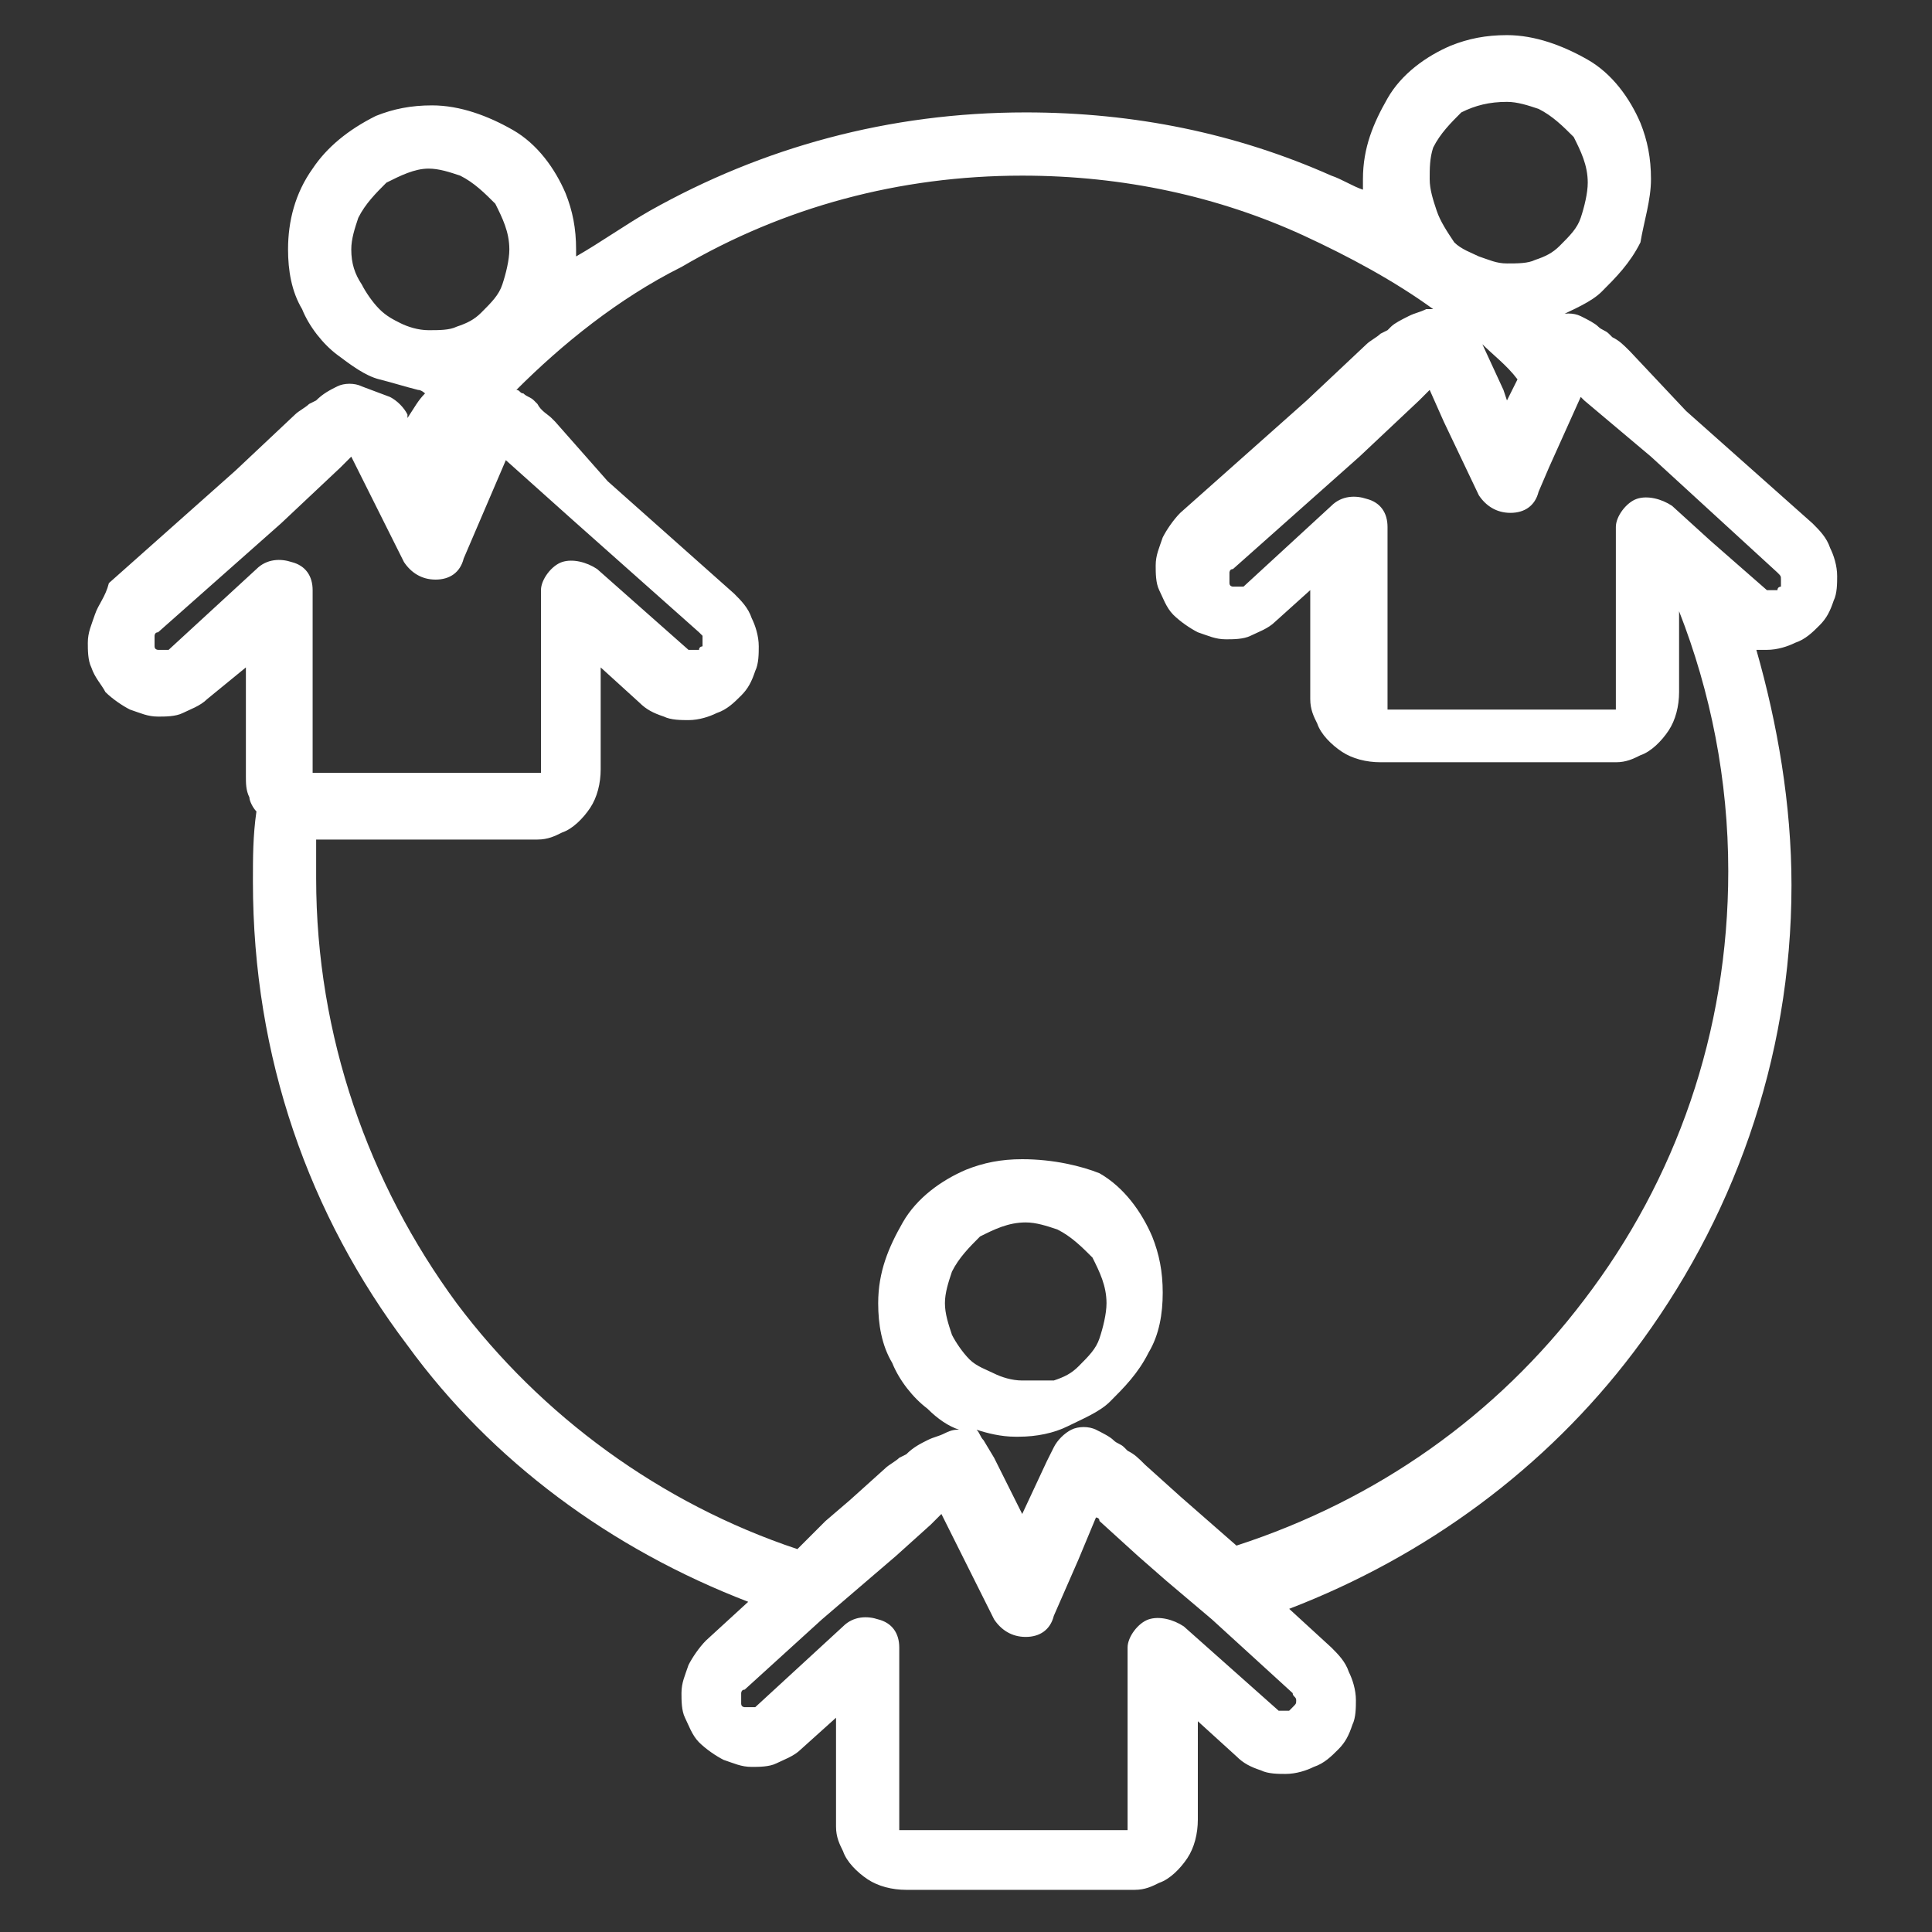
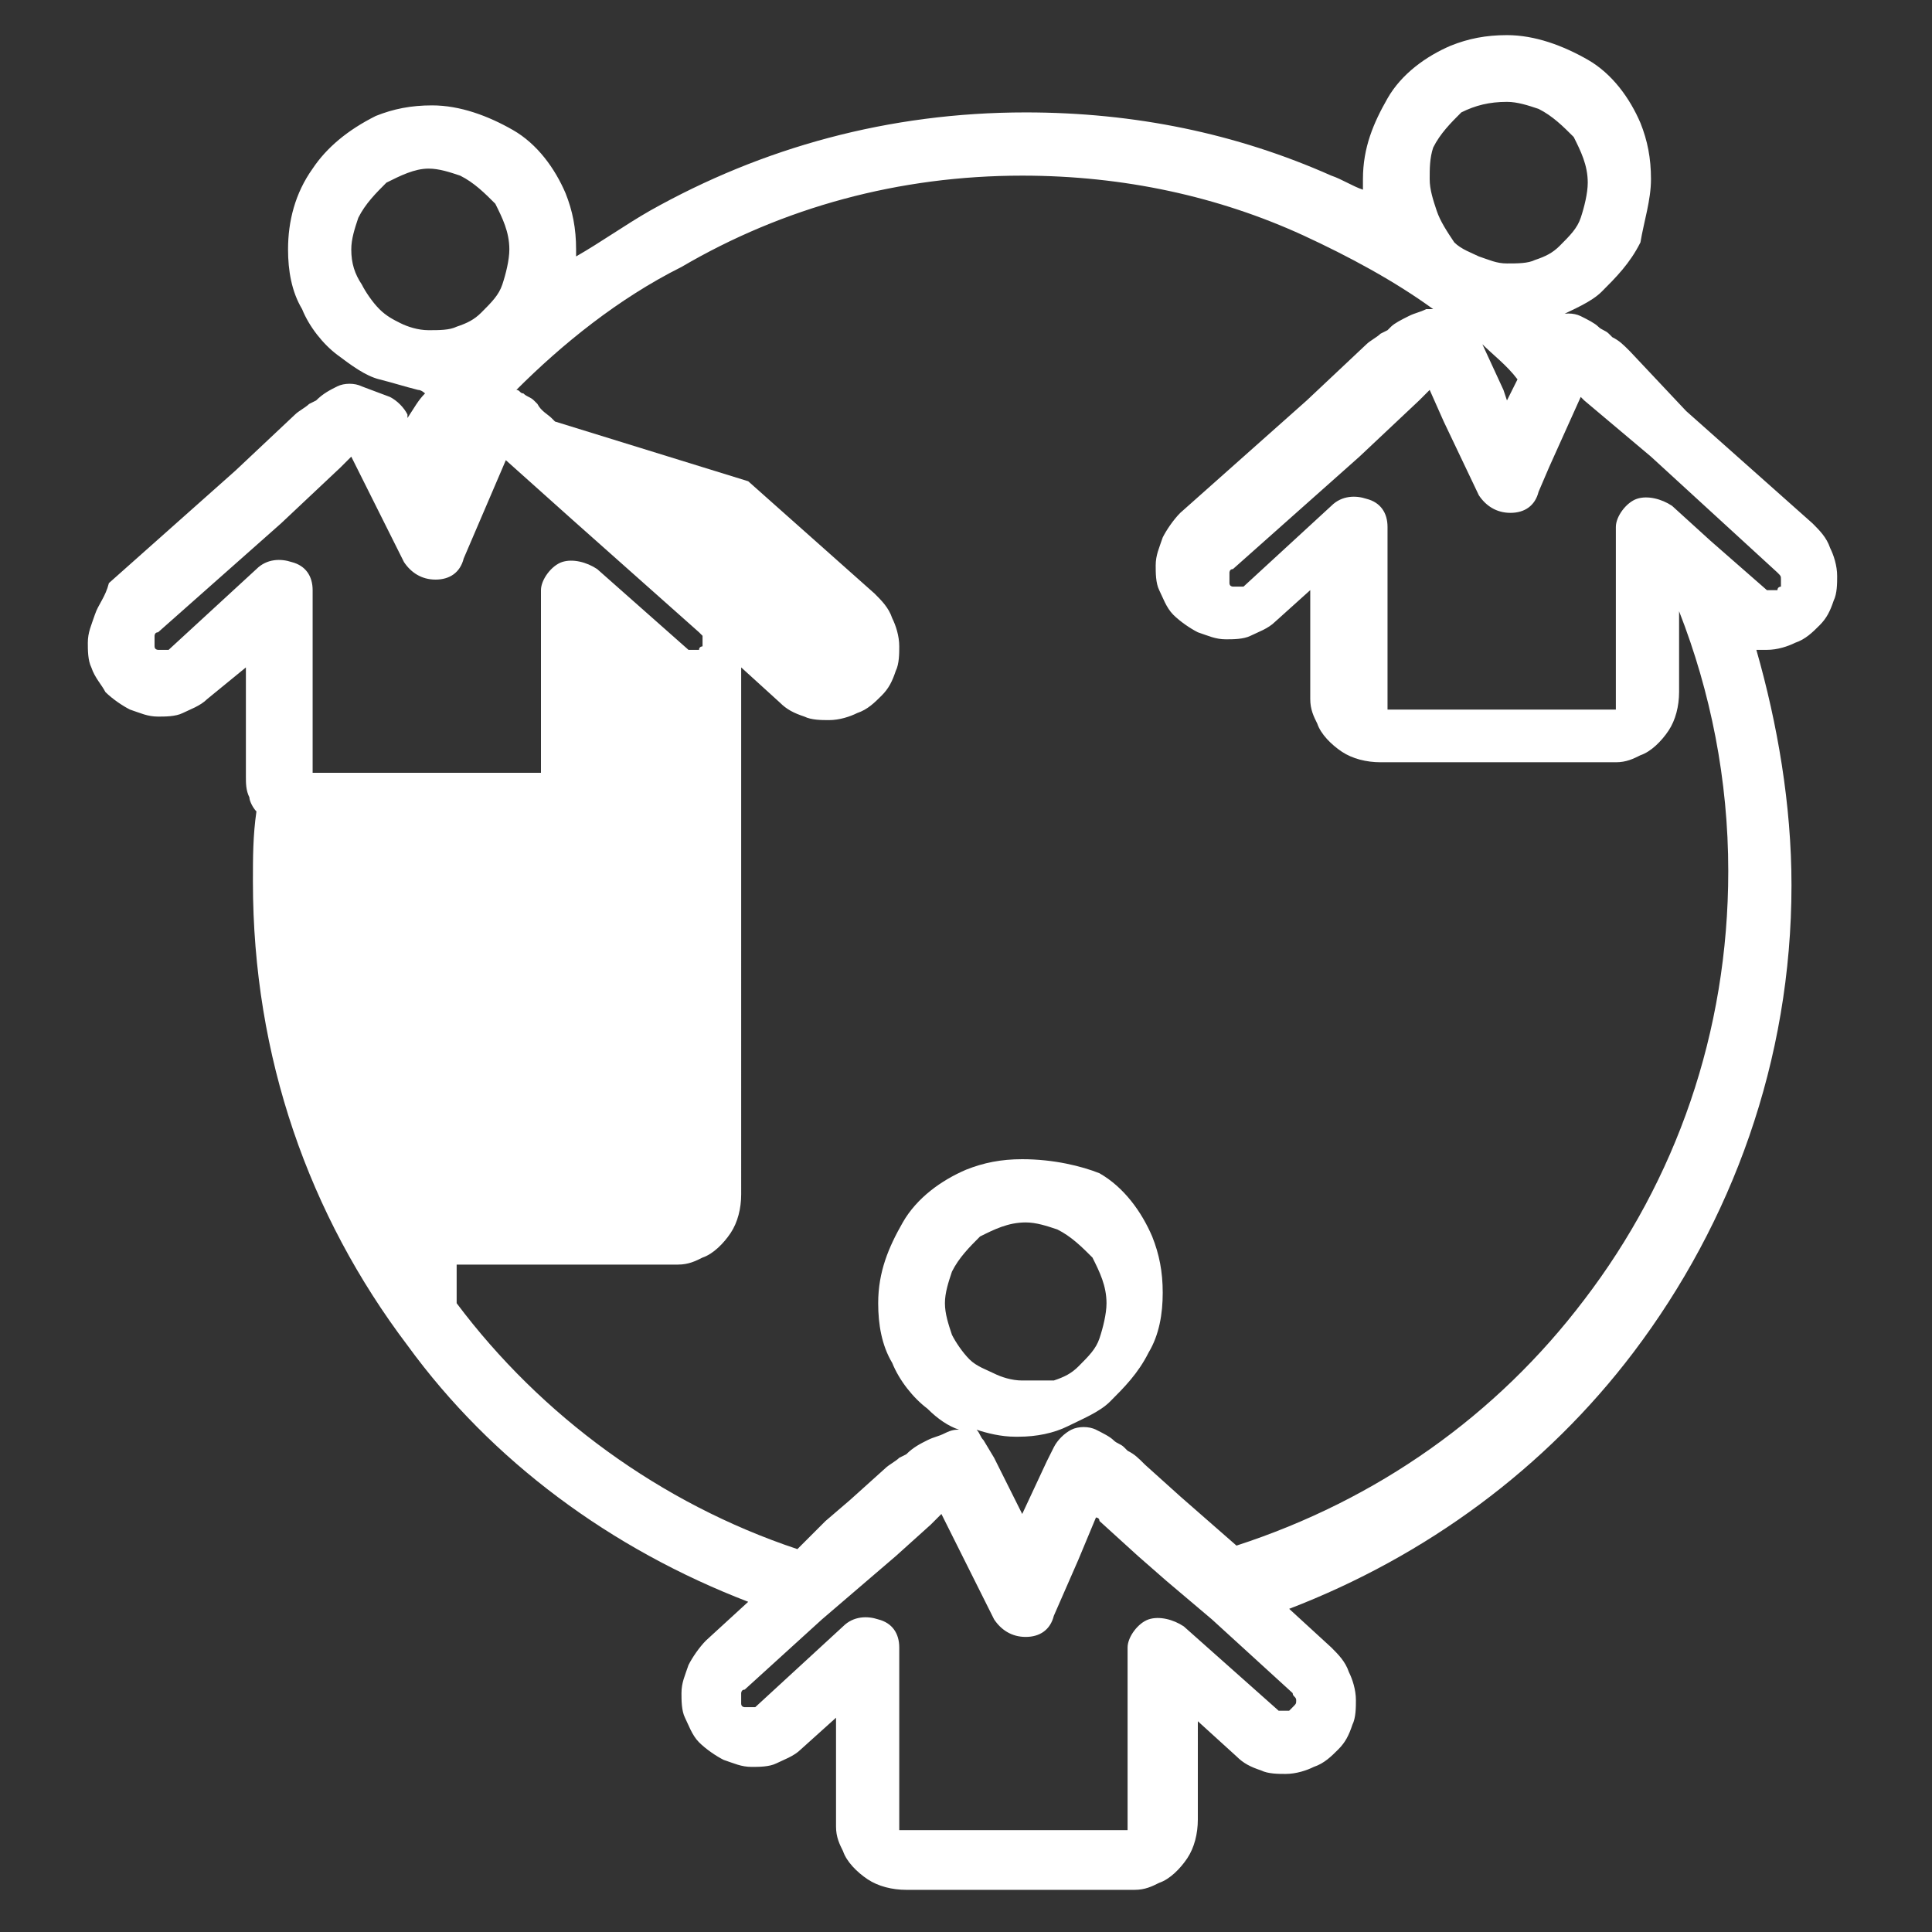
<svg xmlns="http://www.w3.org/2000/svg" version="1.1" id="Laag_1" x="0px" y="0px" viewBox="0 0 55 55" style="enable-background:new 0 0 55 55;" xml:space="preserve">
  <rect x="0" y="0" width="55" height="55" fill="#333333" stroke="none" />
  <style type="text/css">
	.st0{fill:#FFFFFF;}
</style>
-   <path class="st0" d="M3,19.7c0.2,0.2,0.5,0.4,0.7,0.5c0.3,0.1,0.5,0.2,0.8,0.2c0.2,0,0.5,0,0.7-0.1c0.2-0.1,0.5-0.2,0.7-0.4l0,0  L7,19v3.1c0,0.2,0,0.4,0.1,0.6c0,0.1,0.1,0.3,0.2,0.4c-0.1,0.7-0.1,1.3-0.1,2c0,5,1.6,9.5,4.4,13.2c2.4,3.3,5.8,5.8,9.7,7.3  l-1.2,1.1l0,0c-0.2,0.2-0.4,0.5-0.5,0.7c-0.1,0.3-0.2,0.5-0.2,0.8c0,0.2,0,0.5,0.1,0.7c0.1,0.2,0.2,0.5,0.4,0.7  c0.2,0.2,0.5,0.4,0.7,0.5c0.3,0.1,0.5,0.2,0.8,0.2c0.2,0,0.5,0,0.7-0.1c0.2-0.1,0.5-0.2,0.7-0.4v0l1-0.9v3.1c0,0.3,0.1,0.5,0.2,0.7  c0.1,0.3,0.4,0.6,0.7,0.8c0.3,0.2,0.7,0.3,1.1,0.3h6.5c0.3,0,0.5-0.1,0.7-0.2c0.3-0.1,0.6-0.4,0.8-0.7c0.2-0.3,0.3-0.7,0.3-1.1V49  l1.1,1c0.2,0.2,0.4,0.3,0.7,0.4c0.2,0.1,0.5,0.1,0.7,0.1c0.3,0,0.6-0.1,0.8-0.2c0.3-0.1,0.5-0.3,0.7-0.5c0.2-0.2,0.3-0.4,0.4-0.7  c0.1-0.2,0.1-0.5,0.1-0.7c0-0.3-0.1-0.6-0.2-0.8c-0.1-0.3-0.3-0.5-0.5-0.7l0,0l-1.2-1.1c3.9-1.5,7.3-4,9.8-7.3  c2.8-3.7,4.5-8.3,4.5-13.3c0-2.3-0.4-4.6-1-6.7c0.1,0,0.2,0,0.3,0c0.3,0,0.6-0.1,0.8-0.2c0.3-0.1,0.5-0.3,0.7-0.5  c0.2-0.2,0.3-0.4,0.4-0.7c0.1-0.2,0.1-0.5,0.1-0.7c0-0.3-0.1-0.6-0.2-0.8c-0.1-0.3-0.3-0.5-0.5-0.7v0l-3.6-3.2L46.4,10  c-0.2-0.2-0.3-0.3-0.5-0.4l0,0c0,0-0.1-0.1-0.1-0.1l0,0c-0.1-0.1-0.2-0.1-0.3-0.2C45.4,9.2,45.2,9.1,45,9c-0.2-0.1-0.5-0.1-0.7,0  c-0.1,0-0.1,0.1-0.2,0.1c0,0,0,0,0,0c0.1,0,0.2-0.1,0.3-0.1c0.4-0.2,0.9-0.4,1.2-0.7l0,0c0.4-0.4,0.8-0.8,1.1-1.4  C46.8,6.3,47,5.7,47,5.1c0-0.6-0.1-1.1-0.3-1.6c-0.3-0.7-0.8-1.4-1.5-1.8C44.5,1.3,43.7,1,42.9,1c-0.6,0-1.1,0.1-1.6,0.3  c-0.7,0.3-1.4,0.8-1.8,1.5c-0.4,0.7-0.7,1.4-0.7,2.3c0,0.1,0,0.2,0,0.3c-0.3-0.1-0.6-0.3-0.9-0.4c-2.7-1.2-5.6-1.8-8.7-1.8  c-3.9,0-7.5,1-10.7,2.8c-0.7,0.4-1.4,0.9-2.1,1.3c0-0.1,0-0.1,0-0.2c0-0.6-0.1-1.1-0.3-1.6c-0.3-0.7-0.8-1.4-1.5-1.8  C13.9,3.3,13.1,3,12.3,3c-0.6,0-1.1,0.1-1.6,0.3C9.9,3.7,9.3,4.2,8.9,4.8C8.4,5.5,8.2,6.3,8.2,7.1c0,0.6,0.1,1.2,0.4,1.7  c0.2,0.5,0.6,1,1,1.3c0,0,0,0,0,0c0.4,0.3,0.8,0.6,1.2,0.7c0.4,0.1,0.7,0.2,1.1,0.3c0.1,0,0.2,0.1,0.2,0.1c-0.2,0.2-0.3,0.4-0.5,0.7  l0-0.1c-0.1-0.2-0.3-0.4-0.5-0.5l-0.8-0.3c-0.2-0.1-0.5-0.1-0.7,0c-0.2,0.1-0.4,0.2-0.6,0.4l0,0l-0.2,0.1l0,0  c-0.1,0.1-0.3,0.2-0.4,0.3l0,0l-1.7,1.6l-3.6,3.2l0,0C3,17,2.8,17.2,2.7,17.5c-0.1,0.3-0.2,0.5-0.2,0.8c0,0.2,0,0.5,0.1,0.7  C2.7,19.3,2.9,19.5,3,19.7L3,19.7L3,19.7z M36.9,48.4C36.9,48.5,36.9,48.5,36.9,48.4c0,0.1,0,0.1-0.1,0.2l0,0c0,0,0,0-0.1,0.1  c0,0-0.1,0-0.1,0c0,0-0.1,0-0.1,0c0,0-0.1,0-0.1,0l0,0l-2.7-2.4c-0.3-0.2-0.7-0.3-1-0.2c-0.3,0.1-0.6,0.5-0.6,0.8v5.2c0,0,0,0,0,0  c0,0,0,0,0,0c0,0,0,0,0,0h-6.5c0,0,0,0,0,0c0,0,0,0,0,0c0,0,0,0,0,0v-5.2c0-0.4-0.2-0.7-0.6-0.8c-0.3-0.1-0.7-0.1-1,0.2l-2.5,2.3  c0,0,0,0-0.1,0c0,0-0.1,0-0.1,0c0,0-0.1,0-0.1,0c0,0-0.1,0-0.1-0.1l0,0c0,0,0,0,0-0.1c0,0,0-0.1,0-0.1c0,0,0-0.1,0-0.1  c0,0,0-0.1,0.1-0.1l2.2-2l1.4-1.2l0.7-0.6l1-0.9l0,0c0.1-0.1,0.2-0.2,0.3-0.3l0,0l0.7,1.4l0.8,1.6c0.2,0.3,0.5,0.5,0.9,0.5  c0.4,0,0.7-0.2,0.8-0.6l0.7-1.6l0.5-1.2c0,0,0.1,0,0.1,0.1l0,0l1.1,1c0,0,0,0,0,0l0.8,0.7l1.3,1.1l2.3,2.1l0,0  C36.8,48.3,36.9,48.3,36.9,48.4C36.9,48.4,36.9,48.4,36.9,48.4L36.9,48.4L36.9,48.4z M29.1,39.3L29.1,39.3  C29.1,39.3,29.1,39.3,29.1,39.3L29.1,39.3L29.1,39.3L29.1,39.3c-0.3,0-0.6-0.1-0.8-0.2c-0.2-0.1-0.5-0.2-0.7-0.4  c-0.2-0.2-0.4-0.5-0.5-0.7c-0.1-0.3-0.2-0.6-0.2-0.9c0-0.3,0.1-0.6,0.2-0.9c0.2-0.4,0.5-0.7,0.8-1c0.4-0.2,0.8-0.4,1.3-0.4  c0.3,0,0.6,0.1,0.9,0.2c0.4,0.2,0.7,0.5,1,0.8c0.2,0.4,0.4,0.8,0.4,1.3c0,0.3-0.1,0.7-0.2,1c-0.1,0.3-0.3,0.5-0.6,0.8l0,0  c-0.2,0.2-0.4,0.3-0.7,0.4C29.7,39.3,29.4,39.3,29.1,39.3L29.1,39.3L29.1,39.3z M50.6,16.3C50.6,16.3,50.6,16.3,50.6,16.3  c0.1,0.1,0.1,0.1,0.1,0.2c0,0,0,0.1,0,0.1c0,0,0,0,0,0.1l0,0c0,0-0.1,0-0.1,0.1c0,0-0.1,0-0.1,0c0,0-0.1,0-0.1,0c0,0,0,0-0.1,0  l-1.6-1.4c0,0,0,0,0,0l-1.1-1c-0.3-0.2-0.7-0.3-1-0.2c-0.3,0.1-0.6,0.5-0.6,0.8v4.5v0.7c0,0,0,0,0,0c0,0,0,0,0,0c0,0,0,0,0,0h-6.5  c0,0,0,0,0,0c0,0,0,0,0,0c0,0,0,0,0,0v-5.2c0-0.4-0.2-0.7-0.6-0.8c-0.3-0.1-0.7-0.1-1,0.2l-2.5,2.3l0,0c0,0,0,0-0.1,0  c0,0-0.1,0-0.1,0c0,0-0.1,0-0.1,0c0,0-0.1,0-0.1-0.1c0,0,0,0,0-0.1c0,0,0-0.1,0-0.1c0,0,0-0.1,0-0.1c0,0,0-0.1,0.1-0.1l3.6-3.2  l1.7-1.6l0,0c0.1-0.1,0.2-0.2,0.3-0.3l0,0l0.4,0.9l0,0l1,2.1c0.2,0.3,0.5,0.5,0.9,0.5c0.4,0,0.7-0.2,0.8-0.6l0.3-0.7l0,0l0.9-2  c0,0,0.1,0.1,0.1,0.1l0,0L47,13L50.6,16.3L50.6,16.3L50.6,16.3z M43.2,10.8l-0.3,0.6l-0.1-0.3l0,0l-0.6-1.3l0,0  C42.5,10.1,42.9,10.4,43.2,10.8L43.2,10.8L43.2,10.8z M40.8,4.2c0.2-0.4,0.5-0.7,0.8-1C42,3,42.4,2.9,42.9,2.9  c0.3,0,0.6,0.1,0.9,0.2c0.4,0.2,0.7,0.5,1,0.8c0.2,0.4,0.4,0.8,0.4,1.3c0,0.3-0.1,0.7-0.2,1c-0.1,0.3-0.3,0.5-0.6,0.8  c-0.2,0.2-0.4,0.3-0.7,0.4c-0.2,0.1-0.5,0.1-0.8,0.1c0,0,0,0,0,0c0,0,0,0,0,0c-0.3,0-0.5-0.1-0.8-0.2c-0.2-0.1-0.5-0.2-0.7-0.4l0,0  C41.2,6.6,41,6.3,40.9,6c-0.1-0.3-0.2-0.6-0.2-0.9C40.7,4.8,40.7,4.5,40.8,4.2L40.8,4.2L40.8,4.2z M19.4,7.6C22.3,5.9,25.6,5,29.1,5  c2.9,0,5.6,0.6,8,1.7c1.3,0.6,2.6,1.3,3.7,2.1c-0.1,0-0.1,0-0.2,0c-0.2,0.1-0.3,0.1-0.5,0.2c0,0,0,0,0,0c-0.2,0.1-0.4,0.2-0.5,0.3  l0,0c0,0,0,0,0,0c0,0,0,0,0,0l0,0c0,0-0.1,0.1-0.1,0.1v0l-0.2,0.1h0c-0.1,0.1-0.3,0.2-0.4,0.3l-1.7,1.6l-3.6,3.2l0,0  c-0.2,0.2-0.4,0.5-0.5,0.7c-0.1,0.3-0.2,0.5-0.2,0.8c0,0.2,0,0.5,0.1,0.7c0.1,0.2,0.2,0.5,0.4,0.7c0.2,0.2,0.5,0.4,0.7,0.5  c0.3,0.1,0.5,0.2,0.8,0.2c0.2,0,0.5,0,0.7-0.1c0.2-0.1,0.5-0.2,0.7-0.4l1-0.9v3.1c0,0.3,0.1,0.5,0.2,0.7c0.1,0.3,0.4,0.6,0.7,0.8  c0.3,0.2,0.7,0.3,1.1,0.3H46c0.3,0,0.5-0.1,0.7-0.2c0.3-0.1,0.6-0.4,0.8-0.7c0.2-0.3,0.3-0.7,0.3-1.1v-0.7v-1.6  c0.9,2.3,1.4,4.8,1.4,7.4c0,4.6-1.5,8.8-4.1,12.2c-2.5,3.3-5.9,5.7-9.9,7l-0.8-0.7l-0.8-0.7c0,0,0,0,0,0l-1-0.9  c-0.2-0.2-0.3-0.3-0.5-0.4l0,0c0,0-0.1-0.1-0.1-0.1v0c0,0,0,0,0,0c0,0,0,0,0,0l0,0c-0.1-0.1-0.2-0.1-0.3-0.2  c-0.1-0.1-0.3-0.2-0.5-0.3c-0.2-0.1-0.5-0.1-0.7,0c-0.2,0.1-0.4,0.3-0.5,0.5l-0.2,0.4l-0.7,1.5l-0.8-1.6l-0.3-0.5  c-0.1-0.1-0.1-0.2-0.2-0.3c0.3,0.1,0.7,0.2,1.1,0.2v0c0,0,0.1,0,0.1,0h0l0,0c0.5,0,1-0.1,1.4-0.3c0.4-0.2,0.9-0.4,1.2-0.7  c0.4-0.4,0.8-0.8,1.1-1.4c0.3-0.5,0.4-1.1,0.4-1.7c0-0.6-0.1-1.1-0.3-1.6c-0.3-0.7-0.8-1.4-1.5-1.8C30.8,33.2,30,33,29.1,33  c-0.6,0-1.1,0.1-1.6,0.3c-0.7,0.3-1.4,0.8-1.8,1.5c-0.4,0.7-0.7,1.4-0.7,2.3c0,0.6,0.1,1.2,0.4,1.7c0.2,0.5,0.6,1,1,1.3v0  c0.3,0.3,0.6,0.5,0.9,0.6c-0.1,0-0.2,0-0.4,0.1c-0.2,0.1-0.3,0.1-0.5,0.2c0,0,0,0,0,0v0c0,0,0,0,0,0c0,0,0,0,0,0l0,0  c-0.2,0.1-0.4,0.2-0.6,0.4v0l-0.2,0.1l0,0c-0.1,0.1-0.3,0.2-0.4,0.3l0,0l-1,0.9l-0.7,0.6l-0.8,0.8c-3.9-1.3-7.3-3.8-9.7-7  c-2.5-3.4-4-7.6-4-12.1c0-0.4,0-0.8,0-1.1h1.3h5c0.3,0,0.5-0.1,0.7-0.2c0.3-0.1,0.6-0.4,0.8-0.7c0.2-0.3,0.3-0.7,0.3-1.1V19l1.1,1  l0,0c0.2,0.2,0.4,0.3,0.7,0.4c0.2,0.1,0.5,0.1,0.7,0.1c0.3,0,0.6-0.1,0.8-0.2c0.3-0.1,0.5-0.3,0.7-0.5v0c0.2-0.2,0.3-0.4,0.4-0.7  c0.1-0.2,0.1-0.5,0.1-0.7c0-0.3-0.1-0.6-0.2-0.8c-0.1-0.3-0.3-0.5-0.5-0.7v0l-3.6-3.2L15.8,12c0,0,0,0-0.1-0.1l0,0  c-0.1-0.1-0.3-0.2-0.4-0.4l0,0c0,0,0,0,0,0c0,0,0,0,0,0l0,0c0,0-0.1-0.1-0.1-0.1l0,0c-0.1-0.1-0.2-0.1-0.3-0.2  c-0.1,0-0.1-0.1-0.2-0.1C16,9.8,17.6,8.5,19.4,7.6L19.4,7.6L19.4,7.6z M10.8,8.8c-0.2-0.2-0.4-0.5-0.5-0.7C10.1,7.8,10,7.5,10,7.1  c0-0.3,0.1-0.6,0.2-0.9c0.2-0.4,0.5-0.7,0.8-1c0.4-0.2,0.8-0.4,1.2-0.4c0.3,0,0.6,0.1,0.9,0.2c0.4,0.2,0.7,0.5,1,0.8  c0.2,0.4,0.4,0.8,0.4,1.3c0,0.3-0.1,0.7-0.2,1c-0.1,0.3-0.3,0.5-0.6,0.8h0c-0.2,0.2-0.4,0.3-0.7,0.4c-0.2,0.1-0.5,0.1-0.8,0.1  c0,0,0,0,0,0c0,0,0,0,0,0c-0.3,0-0.6-0.1-0.8-0.2C11.2,9.1,11,9,10.8,8.8C10.8,8.8,10.8,8.8,10.8,8.8L10.8,8.8L10.8,8.8z M8,14.9  l1.7-1.6l0,0c0.1-0.1,0.2-0.2,0.3-0.3l0,0l0.5,1l1,2c0.2,0.3,0.5,0.5,0.9,0.5c0.4,0,0.7-0.2,0.8-0.6l1.2-2.8c0,0,0,0,0,0l0,0l0,0  c0,0,0,0,0,0l0,0l1.9,1.7l3.6,3.2c0,0,0,0,0.1,0.1c0,0,0,0.1,0,0.1c0,0,0,0.1,0,0.1c0,0,0,0,0,0.1c0,0-0.1,0-0.1,0.1  c0,0-0.1,0-0.1,0c0,0-0.1,0-0.1,0c0,0-0.1,0-0.1,0L17,16.2c-0.3-0.2-0.7-0.3-1-0.2c-0.3,0.1-0.6,0.5-0.6,0.8v5.2c0,0,0,0,0,0  c0,0,0,0,0,0c0,0,0,0,0,0h-5H8.9c0,0,0,0,0,0l0,0l0,0l0,0v0v-5.2c0-0.4-0.2-0.7-0.6-0.8c-0.3-0.1-0.7-0.1-1,0.2l-2.5,2.3  c0,0,0,0-0.1,0c0,0-0.1,0-0.1,0c0,0-0.1,0-0.1,0c0,0-0.1,0-0.1-0.1l0,0c0,0,0,0,0-0.1c0,0,0-0.1,0-0.1c0,0,0-0.1,0-0.1  c0,0,0-0.1,0.1-0.1l0,0L8,14.9L8,14.9L8,14.9z" />
+   <path class="st0" d="M3,19.7c0.2,0.2,0.5,0.4,0.7,0.5c0.3,0.1,0.5,0.2,0.8,0.2c0.2,0,0.5,0,0.7-0.1c0.2-0.1,0.5-0.2,0.7-0.4l0,0  L7,19v3.1c0,0.2,0,0.4,0.1,0.6c0,0.1,0.1,0.3,0.2,0.4c-0.1,0.7-0.1,1.3-0.1,2c0,5,1.6,9.5,4.4,13.2c2.4,3.3,5.8,5.8,9.7,7.3  l-1.2,1.1l0,0c-0.2,0.2-0.4,0.5-0.5,0.7c-0.1,0.3-0.2,0.5-0.2,0.8c0,0.2,0,0.5,0.1,0.7c0.1,0.2,0.2,0.5,0.4,0.7  c0.2,0.2,0.5,0.4,0.7,0.5c0.3,0.1,0.5,0.2,0.8,0.2c0.2,0,0.5,0,0.7-0.1c0.2-0.1,0.5-0.2,0.7-0.4v0l1-0.9v3.1c0,0.3,0.1,0.5,0.2,0.7  c0.1,0.3,0.4,0.6,0.7,0.8c0.3,0.2,0.7,0.3,1.1,0.3h6.5c0.3,0,0.5-0.1,0.7-0.2c0.3-0.1,0.6-0.4,0.8-0.7c0.2-0.3,0.3-0.7,0.3-1.1V49  l1.1,1c0.2,0.2,0.4,0.3,0.7,0.4c0.2,0.1,0.5,0.1,0.7,0.1c0.3,0,0.6-0.1,0.8-0.2c0.3-0.1,0.5-0.3,0.7-0.5c0.2-0.2,0.3-0.4,0.4-0.7  c0.1-0.2,0.1-0.5,0.1-0.7c0-0.3-0.1-0.6-0.2-0.8c-0.1-0.3-0.3-0.5-0.5-0.7l0,0l-1.2-1.1c3.9-1.5,7.3-4,9.8-7.3  c2.8-3.7,4.5-8.3,4.5-13.3c0-2.3-0.4-4.6-1-6.7c0.1,0,0.2,0,0.3,0c0.3,0,0.6-0.1,0.8-0.2c0.3-0.1,0.5-0.3,0.7-0.5  c0.2-0.2,0.3-0.4,0.4-0.7c0.1-0.2,0.1-0.5,0.1-0.7c0-0.3-0.1-0.6-0.2-0.8c-0.1-0.3-0.3-0.5-0.5-0.7v0l-3.6-3.2L46.4,10  c-0.2-0.2-0.3-0.3-0.5-0.4l0,0c0,0-0.1-0.1-0.1-0.1l0,0c-0.1-0.1-0.2-0.1-0.3-0.2C45.4,9.2,45.2,9.1,45,9c-0.2-0.1-0.5-0.1-0.7,0  c-0.1,0-0.1,0.1-0.2,0.1c0,0,0,0,0,0c0.1,0,0.2-0.1,0.3-0.1c0.4-0.2,0.9-0.4,1.2-0.7l0,0c0.4-0.4,0.8-0.8,1.1-1.4  C46.8,6.3,47,5.7,47,5.1c0-0.6-0.1-1.1-0.3-1.6c-0.3-0.7-0.8-1.4-1.5-1.8C44.5,1.3,43.7,1,42.9,1c-0.6,0-1.1,0.1-1.6,0.3  c-0.7,0.3-1.4,0.8-1.8,1.5c-0.4,0.7-0.7,1.4-0.7,2.3c0,0.1,0,0.2,0,0.3c-0.3-0.1-0.6-0.3-0.9-0.4c-2.7-1.2-5.6-1.8-8.7-1.8  c-3.9,0-7.5,1-10.7,2.8c-0.7,0.4-1.4,0.9-2.1,1.3c0-0.1,0-0.1,0-0.2c0-0.6-0.1-1.1-0.3-1.6c-0.3-0.7-0.8-1.4-1.5-1.8  C13.9,3.3,13.1,3,12.3,3c-0.6,0-1.1,0.1-1.6,0.3C9.9,3.7,9.3,4.2,8.9,4.8C8.4,5.5,8.2,6.3,8.2,7.1c0,0.6,0.1,1.2,0.4,1.7  c0.2,0.5,0.6,1,1,1.3c0,0,0,0,0,0c0.4,0.3,0.8,0.6,1.2,0.7c0.4,0.1,0.7,0.2,1.1,0.3c0.1,0,0.2,0.1,0.2,0.1c-0.2,0.2-0.3,0.4-0.5,0.7  l0-0.1c-0.1-0.2-0.3-0.4-0.5-0.5l-0.8-0.3c-0.2-0.1-0.5-0.1-0.7,0c-0.2,0.1-0.4,0.2-0.6,0.4l0,0l-0.2,0.1l0,0  c-0.1,0.1-0.3,0.2-0.4,0.3l0,0l-1.7,1.6l-3.6,3.2l0,0C3,17,2.8,17.2,2.7,17.5c-0.1,0.3-0.2,0.5-0.2,0.8c0,0.2,0,0.5,0.1,0.7  C2.7,19.3,2.9,19.5,3,19.7L3,19.7L3,19.7z M36.9,48.4C36.9,48.5,36.9,48.5,36.9,48.4c0,0.1,0,0.1-0.1,0.2l0,0c0,0,0,0-0.1,0.1  c0,0-0.1,0-0.1,0c0,0-0.1,0-0.1,0c0,0-0.1,0-0.1,0l0,0l-2.7-2.4c-0.3-0.2-0.7-0.3-1-0.2c-0.3,0.1-0.6,0.5-0.6,0.8v5.2c0,0,0,0,0,0  c0,0,0,0,0,0c0,0,0,0,0,0h-6.5c0,0,0,0,0,0c0,0,0,0,0,0c0,0,0,0,0,0v-5.2c0-0.4-0.2-0.7-0.6-0.8c-0.3-0.1-0.7-0.1-1,0.2l-2.5,2.3  c0,0,0,0-0.1,0c0,0-0.1,0-0.1,0c0,0-0.1,0-0.1,0c0,0-0.1,0-0.1-0.1l0,0c0,0,0,0,0-0.1c0,0,0-0.1,0-0.1c0,0,0-0.1,0-0.1  c0,0,0-0.1,0.1-0.1l2.2-2l1.4-1.2l0.7-0.6l1-0.9l0,0c0.1-0.1,0.2-0.2,0.3-0.3l0,0l0.7,1.4l0.8,1.6c0.2,0.3,0.5,0.5,0.9,0.5  c0.4,0,0.7-0.2,0.8-0.6l0.7-1.6l0.5-1.2c0,0,0.1,0,0.1,0.1l0,0l1.1,1c0,0,0,0,0,0l0.8,0.7l1.3,1.1l2.3,2.1l0,0  C36.8,48.3,36.9,48.3,36.9,48.4C36.9,48.4,36.9,48.4,36.9,48.4L36.9,48.4L36.9,48.4z M29.1,39.3L29.1,39.3  C29.1,39.3,29.1,39.3,29.1,39.3L29.1,39.3L29.1,39.3L29.1,39.3c-0.3,0-0.6-0.1-0.8-0.2c-0.2-0.1-0.5-0.2-0.7-0.4  c-0.2-0.2-0.4-0.5-0.5-0.7c-0.1-0.3-0.2-0.6-0.2-0.9c0-0.3,0.1-0.6,0.2-0.9c0.2-0.4,0.5-0.7,0.8-1c0.4-0.2,0.8-0.4,1.3-0.4  c0.3,0,0.6,0.1,0.9,0.2c0.4,0.2,0.7,0.5,1,0.8c0.2,0.4,0.4,0.8,0.4,1.3c0,0.3-0.1,0.7-0.2,1c-0.1,0.3-0.3,0.5-0.6,0.8l0,0  c-0.2,0.2-0.4,0.3-0.7,0.4C29.7,39.3,29.4,39.3,29.1,39.3L29.1,39.3L29.1,39.3z M50.6,16.3C50.6,16.3,50.6,16.3,50.6,16.3  c0.1,0.1,0.1,0.1,0.1,0.2c0,0,0,0.1,0,0.1c0,0,0,0,0,0.1l0,0c0,0-0.1,0-0.1,0.1c0,0-0.1,0-0.1,0c0,0-0.1,0-0.1,0c0,0,0,0-0.1,0  l-1.6-1.4c0,0,0,0,0,0l-1.1-1c-0.3-0.2-0.7-0.3-1-0.2c-0.3,0.1-0.6,0.5-0.6,0.8v4.5v0.7c0,0,0,0,0,0c0,0,0,0,0,0c0,0,0,0,0,0h-6.5  c0,0,0,0,0,0c0,0,0,0,0,0c0,0,0,0,0,0v-5.2c0-0.4-0.2-0.7-0.6-0.8c-0.3-0.1-0.7-0.1-1,0.2l-2.5,2.3l0,0c0,0,0,0-0.1,0  c0,0-0.1,0-0.1,0c0,0-0.1,0-0.1,0c0,0-0.1,0-0.1-0.1c0,0,0,0,0-0.1c0,0,0-0.1,0-0.1c0,0,0-0.1,0-0.1c0,0,0-0.1,0.1-0.1l3.6-3.2  l1.7-1.6l0,0c0.1-0.1,0.2-0.2,0.3-0.3l0,0l0.4,0.9l0,0l1,2.1c0.2,0.3,0.5,0.5,0.9,0.5c0.4,0,0.7-0.2,0.8-0.6l0.3-0.7l0,0l0.9-2  c0,0,0.1,0.1,0.1,0.1l0,0L47,13L50.6,16.3L50.6,16.3L50.6,16.3z M43.2,10.8l-0.3,0.6l-0.1-0.3l0,0l-0.6-1.3l0,0  C42.5,10.1,42.9,10.4,43.2,10.8L43.2,10.8L43.2,10.8z M40.8,4.2c0.2-0.4,0.5-0.7,0.8-1C42,3,42.4,2.9,42.9,2.9  c0.3,0,0.6,0.1,0.9,0.2c0.4,0.2,0.7,0.5,1,0.8c0.2,0.4,0.4,0.8,0.4,1.3c0,0.3-0.1,0.7-0.2,1c-0.1,0.3-0.3,0.5-0.6,0.8  c-0.2,0.2-0.4,0.3-0.7,0.4c-0.2,0.1-0.5,0.1-0.8,0.1c0,0,0,0,0,0c0,0,0,0,0,0c-0.3,0-0.5-0.1-0.8-0.2c-0.2-0.1-0.5-0.2-0.7-0.4l0,0  C41.2,6.6,41,6.3,40.9,6c-0.1-0.3-0.2-0.6-0.2-0.9C40.7,4.8,40.7,4.5,40.8,4.2L40.8,4.2L40.8,4.2z M19.4,7.6C22.3,5.9,25.6,5,29.1,5  c2.9,0,5.6,0.6,8,1.7c1.3,0.6,2.6,1.3,3.7,2.1c-0.1,0-0.1,0-0.2,0c-0.2,0.1-0.3,0.1-0.5,0.2c0,0,0,0,0,0c-0.2,0.1-0.4,0.2-0.5,0.3  l0,0c0,0,0,0,0,0c0,0,0,0,0,0l0,0c0,0-0.1,0.1-0.1,0.1v0l-0.2,0.1h0c-0.1,0.1-0.3,0.2-0.4,0.3l-1.7,1.6l-3.6,3.2l0,0  c-0.2,0.2-0.4,0.5-0.5,0.7c-0.1,0.3-0.2,0.5-0.2,0.8c0,0.2,0,0.5,0.1,0.7c0.1,0.2,0.2,0.5,0.4,0.7c0.2,0.2,0.5,0.4,0.7,0.5  c0.3,0.1,0.5,0.2,0.8,0.2c0.2,0,0.5,0,0.7-0.1c0.2-0.1,0.5-0.2,0.7-0.4l1-0.9v3.1c0,0.3,0.1,0.5,0.2,0.7c0.1,0.3,0.4,0.6,0.7,0.8  c0.3,0.2,0.7,0.3,1.1,0.3H46c0.3,0,0.5-0.1,0.7-0.2c0.3-0.1,0.6-0.4,0.8-0.7c0.2-0.3,0.3-0.7,0.3-1.1v-0.7v-1.6  c0.9,2.3,1.4,4.8,1.4,7.4c0,4.6-1.5,8.8-4.1,12.2c-2.5,3.3-5.9,5.7-9.9,7l-0.8-0.7l-0.8-0.7c0,0,0,0,0,0l-1-0.9  c-0.2-0.2-0.3-0.3-0.5-0.4l0,0c0,0-0.1-0.1-0.1-0.1v0c0,0,0,0,0,0c0,0,0,0,0,0l0,0c-0.1-0.1-0.2-0.1-0.3-0.2  c-0.1-0.1-0.3-0.2-0.5-0.3c-0.2-0.1-0.5-0.1-0.7,0c-0.2,0.1-0.4,0.3-0.5,0.5l-0.2,0.4l-0.7,1.5l-0.8-1.6l-0.3-0.5  c-0.1-0.1-0.1-0.2-0.2-0.3c0.3,0.1,0.7,0.2,1.1,0.2v0c0,0,0.1,0,0.1,0h0l0,0c0.5,0,1-0.1,1.4-0.3c0.4-0.2,0.9-0.4,1.2-0.7  c0.4-0.4,0.8-0.8,1.1-1.4c0.3-0.5,0.4-1.1,0.4-1.7c0-0.6-0.1-1.1-0.3-1.6c-0.3-0.7-0.8-1.4-1.5-1.8C30.8,33.2,30,33,29.1,33  c-0.6,0-1.1,0.1-1.6,0.3c-0.7,0.3-1.4,0.8-1.8,1.5c-0.4,0.7-0.7,1.4-0.7,2.3c0,0.6,0.1,1.2,0.4,1.7c0.2,0.5,0.6,1,1,1.3v0  c0.3,0.3,0.6,0.5,0.9,0.6c-0.1,0-0.2,0-0.4,0.1c-0.2,0.1-0.3,0.1-0.5,0.2c0,0,0,0,0,0v0c0,0,0,0,0,0c0,0,0,0,0,0l0,0  c-0.2,0.1-0.4,0.2-0.6,0.4v0l-0.2,0.1l0,0c-0.1,0.1-0.3,0.2-0.4,0.3l0,0l-1,0.9l-0.7,0.6l-0.8,0.8c-3.9-1.3-7.3-3.8-9.7-7  c0-0.4,0-0.8,0-1.1h1.3h5c0.3,0,0.5-0.1,0.7-0.2c0.3-0.1,0.6-0.4,0.8-0.7c0.2-0.3,0.3-0.7,0.3-1.1V19l1.1,1  l0,0c0.2,0.2,0.4,0.3,0.7,0.4c0.2,0.1,0.5,0.1,0.7,0.1c0.3,0,0.6-0.1,0.8-0.2c0.3-0.1,0.5-0.3,0.7-0.5v0c0.2-0.2,0.3-0.4,0.4-0.7  c0.1-0.2,0.1-0.5,0.1-0.7c0-0.3-0.1-0.6-0.2-0.8c-0.1-0.3-0.3-0.5-0.5-0.7v0l-3.6-3.2L15.8,12c0,0,0,0-0.1-0.1l0,0  c-0.1-0.1-0.3-0.2-0.4-0.4l0,0c0,0,0,0,0,0c0,0,0,0,0,0l0,0c0,0-0.1-0.1-0.1-0.1l0,0c-0.1-0.1-0.2-0.1-0.3-0.2  c-0.1,0-0.1-0.1-0.2-0.1C16,9.8,17.6,8.5,19.4,7.6L19.4,7.6L19.4,7.6z M10.8,8.8c-0.2-0.2-0.4-0.5-0.5-0.7C10.1,7.8,10,7.5,10,7.1  c0-0.3,0.1-0.6,0.2-0.9c0.2-0.4,0.5-0.7,0.8-1c0.4-0.2,0.8-0.4,1.2-0.4c0.3,0,0.6,0.1,0.9,0.2c0.4,0.2,0.7,0.5,1,0.8  c0.2,0.4,0.4,0.8,0.4,1.3c0,0.3-0.1,0.7-0.2,1c-0.1,0.3-0.3,0.5-0.6,0.8h0c-0.2,0.2-0.4,0.3-0.7,0.4c-0.2,0.1-0.5,0.1-0.8,0.1  c0,0,0,0,0,0c0,0,0,0,0,0c-0.3,0-0.6-0.1-0.8-0.2C11.2,9.1,11,9,10.8,8.8C10.8,8.8,10.8,8.8,10.8,8.8L10.8,8.8L10.8,8.8z M8,14.9  l1.7-1.6l0,0c0.1-0.1,0.2-0.2,0.3-0.3l0,0l0.5,1l1,2c0.2,0.3,0.5,0.5,0.9,0.5c0.4,0,0.7-0.2,0.8-0.6l1.2-2.8c0,0,0,0,0,0l0,0l0,0  c0,0,0,0,0,0l0,0l1.9,1.7l3.6,3.2c0,0,0,0,0.1,0.1c0,0,0,0.1,0,0.1c0,0,0,0.1,0,0.1c0,0,0,0,0,0.1c0,0-0.1,0-0.1,0.1  c0,0-0.1,0-0.1,0c0,0-0.1,0-0.1,0c0,0-0.1,0-0.1,0L17,16.2c-0.3-0.2-0.7-0.3-1-0.2c-0.3,0.1-0.6,0.5-0.6,0.8v5.2c0,0,0,0,0,0  c0,0,0,0,0,0c0,0,0,0,0,0h-5H8.9c0,0,0,0,0,0l0,0l0,0l0,0v0v-5.2c0-0.4-0.2-0.7-0.6-0.8c-0.3-0.1-0.7-0.1-1,0.2l-2.5,2.3  c0,0,0,0-0.1,0c0,0-0.1,0-0.1,0c0,0-0.1,0-0.1,0c0,0-0.1,0-0.1-0.1l0,0c0,0,0,0,0-0.1c0,0,0-0.1,0-0.1c0,0,0-0.1,0-0.1  c0,0,0-0.1,0.1-0.1l0,0L8,14.9L8,14.9L8,14.9z" />
</svg>